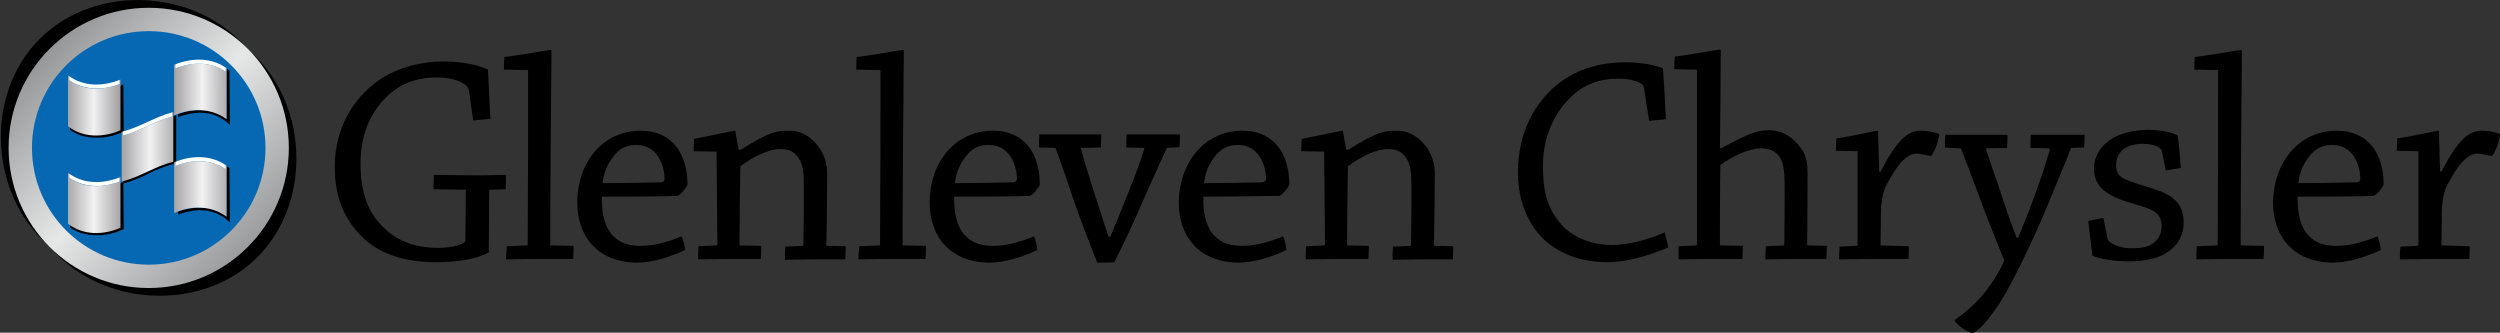
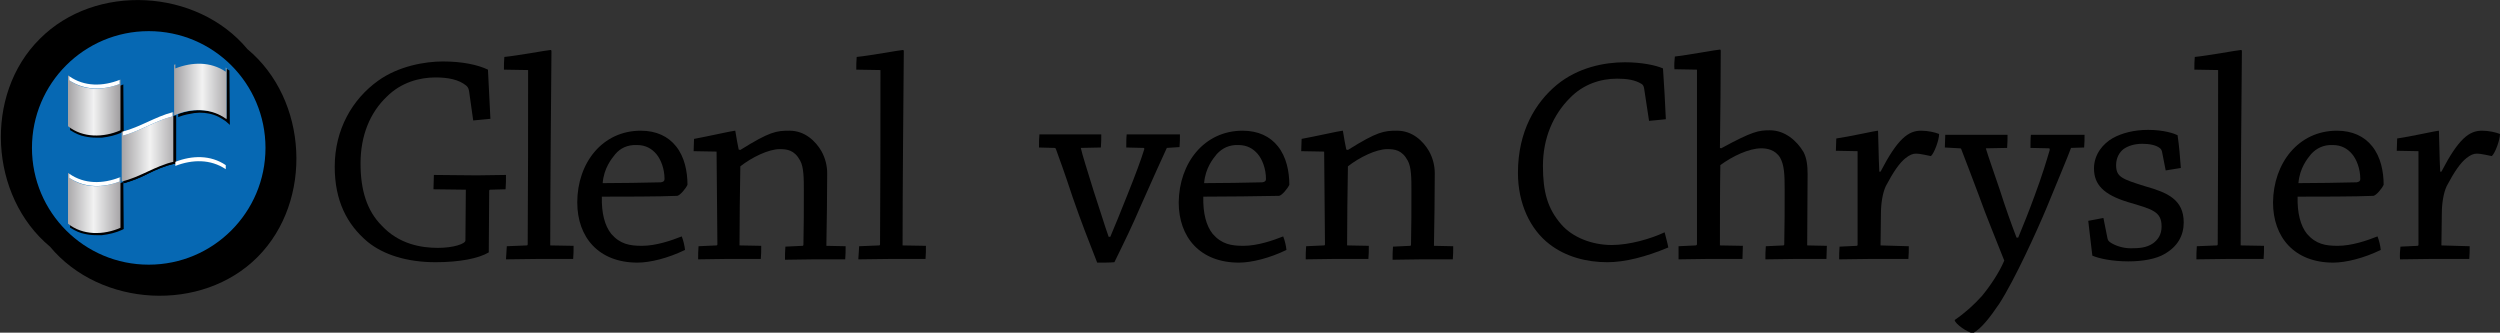
<svg xmlns="http://www.w3.org/2000/svg" version="1.1" id="Layer_1" x="0px" y="0px" viewBox="0 0 610.2 81.2" style="enable-background:new 0 0 610.2 81.2;" xml:space="preserve">
  <rect x="0" y="0" width="610.2" height="81.2" fill="#333333" stroke="none" />
  <style type="text/css">
	.st0{fill:url(#SVGID_1_);}
	.st1{fill:#0668B3;}
	.st2{fill:url(#SVGID_2_);}
	.st3{fill:#FFFFFF;}
	.st4{fill:url(#SVGID_3_);}
	.st5{fill:url(#SVGID_4_);}
	.st6{fill:url(#SVGID_5_);}
	.st7{fill:url(#SVGID_6_);}
</style>
  <g>
    <path d="M114.5,22.3c-0.1-0.5-0.2-1-0.7-1.4c-1.8-1.5-4.5-2-7.5-2c-3.9,0-8.4,1.2-11.9,4.7c-4.1,3.9-6.4,9.5-6.4,16.3   c0,6.4,1.5,11.5,5.2,15.2c4.2,4.5,9.6,5.4,13.7,5.4c3.8,0,6.7-1,6.7-1.8l0.1-12.4l-7.9-0.1c0-1.1,0.1-2.3,0.1-3.5   c3,0,6.8,0.1,10.5,0.1c2.4,0,4.9-0.1,7.1-0.1c0,1.1,0,2.4-0.1,3.5l-3.7,0.1c-0.2,0-0.3,0.1-0.3,0.3l-0.1,15   c-2.5,1.5-7.2,2.4-13,2.4c-6.9,0-12.7-1.8-16.6-5c-5-4.2-8-10-8-18.3c0-9.1,4.3-16.5,10.6-21c5-3.6,11.5-4.7,15.8-4.7   c4.7,0,8.5,0.8,11,2c0.2,3.9,0.4,8,0.6,12c-1.3,0.1-2.8,0.3-4.2,0.4L114.5,22.3z" />
    <path d="M123.7,60.1l4.9-0.2c0.1,0,0.2-0.1,0.2-0.3c0.1-12.8,0.1-29.7,0.1-42.5L123,17c0-1,0-2.1,0.1-3.1   c3.1-0.3,10.7-1.7,11.3-1.7c0.1,0,0.2,0.1,0.2,0.3c-0.1,13.2-0.3,32.9-0.3,47.4l5.7,0.1c0,1,0,2.2-0.1,3.2c-2.4,0-5.4,0-8.5,0   c-2.6,0-5.5,0.1-7.9,0.1C123.6,62.3,123.6,61.2,123.7,60.1z" />
    <path d="M156.4,31.9c3.8,0,6.7,1.4,8.6,3.8c2.1,2.6,2.8,6.2,2.8,9.4c-0.4,0.9-1.8,2.6-2.5,2.7C161,48,151.4,48,146.9,48   c-0.1,4,0.7,7.1,2.3,9.1c2.2,2.5,4.5,2.9,7.5,2.9c3.4,0,7.2-1.3,9.7-2.3c0.4,1,0.7,2.3,0.8,3.3c-4.1,2-8.5,3.1-11.6,3.1   c-9.5,0-14.7-6.2-14.7-14.7C140.9,39.8,147,31.9,156.4,31.9z M150.2,37.6c-0.9,1.1-2.8,3.4-3.1,7.1c4.2,0,10.1-0.1,14.2-0.2   c0.6-0.1,0.9-0.3,0.9-0.8c0-2.5-0.9-4.8-2-6.1c-1.1-1.3-2.6-2.2-4.7-2.2C153.1,35.3,151.4,36.2,150.2,37.6z" />
    <path d="M169.3,36.9c0-1,0.1-2.1,0.1-3c2.8-0.5,9.5-2,10-2c0.1,0,0.1,0.1,0.1,0.2c0.2,1.4,0.6,3.4,0.8,4.4l0.4,0.1   c7.2-4.5,8.8-4.7,12-4.7c3.8,0,6.4,2.6,7.8,5c1,1.8,1.4,3.7,1.4,5.4c0,5.3-0.1,12.2-0.2,17.7l4.7,0.1c0,1,0,2.2-0.1,3.2   c-2.3,0-5.1,0-7.7,0c-2.3,0-5,0.1-7,0.1c0-1,0-2.2,0.1-3.2l4.2-0.2c0.1,0,0.2-0.1,0.2-0.3c0.1-3.9,0.1-9.1,0.1-13.1   c0-3,0-5.8-0.9-7.4c-1.4-2.6-3.2-2.8-5-2.8c-2.7,0-6.8,2-9.6,4.2c-0.1,5.5-0.2,14-0.2,19.3l5.3,0.1c0,1,0,2.2-0.1,3.2   c-2.4,0-5.5,0-8.2,0c-2.3,0-4.9,0.1-7.1,0.1c0-1,0-2.2,0.1-3.2l4.4-0.2c0.1,0,0.2-0.1,0.2-0.3L174.9,37L169.3,36.9z" />
    <path d="M209.7,60.1l4.9-0.2c0.1,0,0.2-0.1,0.2-0.3c0.1-12.8,0.1-29.7,0.1-42.5L209,17c0-1,0-2.1,0.1-3.1   c3.1-0.3,10.7-1.7,11.3-1.7c0.1,0,0.2,0.1,0.2,0.3c-0.1,13.2-0.3,32.9-0.3,47.4l5.7,0.1c0,1,0,2.2-0.1,3.2c-2.4,0-5.4,0-8.5,0   c-2.6,0-5.5,0.1-7.9,0.1C209.6,62.3,209.6,61.2,209.7,60.1z" />
-     <path d="M242.4,31.9c3.8,0,6.7,1.4,8.6,3.8c2.1,2.6,2.8,6.2,2.8,9.4c-0.4,0.9-1.8,2.6-2.5,2.7C247,48,237.4,48,232.9,48   c-0.1,4,0.7,7.1,2.3,9.1c2.2,2.5,4.5,2.9,7.5,2.9c3.4,0,7.2-1.3,9.7-2.3c0.4,1,0.7,2.3,0.8,3.3c-4.1,2-8.5,3.1-11.6,3.1   c-9.5,0-14.7-6.2-14.7-14.7C226.9,39.8,233,31.9,242.4,31.9z M236.2,37.6c-0.9,1.1-2.8,3.4-3.1,7.1c4.2,0,10.1-0.1,14.2-0.2   c0.6-0.1,0.9-0.3,0.9-0.8c0-2.5-0.9-4.8-2-6.1c-1.1-1.3-2.6-2.2-4.7-2.2C239.1,35.3,237.4,36.2,236.2,37.6z" />
    <path d="M284.8,36.1c-1,2.2-3.4,7.4-6.3,14c-2.1,4.9-3.8,8.4-6.5,13.9c-1,0.1-2.6,0.1-4.2,0.1c-2.5-6.4-3.7-9.4-6-16   c-2-6.1-3.1-9-4.1-11.8c-0.1-0.1-0.1-0.2-0.4-0.2l-3.7-0.1c0-1.2,0-2.3,0.1-3.2c2,0,4.5,0,6.9,0c2.8,0,5.6,0,8.2,0   c0,0.9,0,2.2-0.1,3.2l-4.9,0.1c0.4,1.8,1.5,5.2,3.1,10.4c1.7,5.1,2.6,8.2,3.7,11.3h0.4c1.3-3.1,2.3-5.5,4.2-10.3   c2-5,3.3-8.5,4.1-11.1c0-0.2,0-0.3-0.2-0.3l-4.2-0.1c0-1.1,0-2.3,0.1-3.2c2.3,0,4.9,0,7.4,0c2,0,3.9,0,5.6,0c0,0.9,0,2.1-0.1,3.1   L284.8,36.1z" />
    <path d="M303.3,31.9c3.8,0,6.7,1.4,8.6,3.8c2.1,2.6,2.8,6.2,2.8,9.4c-0.4,0.9-1.8,2.6-2.5,2.7c-4.3,0.1-13.9,0.2-18.5,0.2   c-0.1,4,0.7,7.1,2.3,9.1c2.2,2.5,4.5,2.9,7.5,2.9c3.4,0,7.2-1.3,9.7-2.3c0.4,1,0.7,2.3,0.8,3.3c-4.1,2-8.5,3.1-11.6,3.1   c-9.5,0-14.7-6.2-14.7-14.7C287.8,39.8,293.9,31.9,303.3,31.9z M297,37.6c-0.9,1.1-2.8,3.4-3.1,7.1c4.2,0,10.1-0.1,14.2-0.2   c0.6-0.1,0.9-0.3,0.9-0.8c0-2.5-0.9-4.8-2-6.1c-1.1-1.3-2.6-2.2-4.7-2.2C300,35.3,298.3,36.2,297,37.6z" />
    <path d="M317.6,36.9c0-1,0.1-2.1,0.1-3c2.8-0.5,9.5-2,10-2c0.1,0,0.1,0.1,0.1,0.2c0.2,1.4,0.6,3.4,0.8,4.4l0.4,0.1   c7.2-4.5,8.8-4.7,12-4.7c3.8,0,6.4,2.6,7.8,5c1,1.8,1.4,3.7,1.4,5.4c0,5.3-0.1,12.2-0.2,17.7l4.7,0.1c0,1,0,2.2-0.1,3.2   c-2.3,0-5.1,0-7.7,0c-2.3,0-5,0.1-7,0.1c0-1,0-2.2,0.1-3.2l4.2-0.2c0.1,0,0.2-0.1,0.2-0.3c0.1-3.9,0.1-9.1,0.1-13.1   c0-3,0-5.8-0.9-7.4c-1.4-2.6-3.2-2.8-5-2.8c-2.7,0-6.8,2-9.6,4.2c-0.1,5.5-0.2,14-0.2,19.3l5.3,0.1c0,1,0,2.2-0.1,3.2   c-2.4,0-5.5,0-8.2,0c-2.3,0-4.9,0.1-7.1,0.1c0-1,0-2.2,0.1-3.2l4.4-0.2c0.1,0,0.2-0.1,0.2-0.3L323.2,37L317.6,36.9z" />
    <path d="M380,20.7c5.1-4.2,11.5-5.5,16.6-5.5c4,0,7.5,0.7,9.3,1.5c0.3,4.1,0.5,8.2,0.7,12.4c-1.2,0.1-2.7,0.3-4.1,0.4l-1.2-7.9   c-0.1-0.6-0.3-0.9-0.6-1.1c-1.6-1-3.6-1.3-6-1.3c-4.1,0-8.3,1.4-11.5,4.7c-4.1,4.1-6.6,9.8-6.6,16.6c0,6.3,1.1,10.4,4.5,14.3   c2.7,3.1,7.4,5,12.3,5c4.3,0,9.5-1.5,12.9-3.1c0.3,1.2,0.7,2.6,0.9,3.7c-5.5,2.3-10.6,3.6-14.9,3.6c-5,0-10.1-1.3-14.1-4.4   c-4.7-3.6-7.7-9.9-7.7-17.4C370.5,32,374.8,25,380,20.7z" />
    <path d="M409.7,60.1l4.2-0.2c0.1,0,0.3-0.1,0.3-0.3c0-12.8,0-29.8,0-42.6l-5.5-0.1c-0.1-1,0-2.2,0.1-3.1c2.8-0.3,10.4-1.7,11-1.7   c0.1,0,0.2,0.1,0.2,0.3c0,6.8-0.1,15.7-0.2,23.7l0.3,0.1c7.7-4.2,9.2-4.4,11.9-4.4c3.7,0,6.6,2.6,8.2,5.3c0.8,1.5,1,3.4,1,5.4   c0,5.5-0.1,11.7-0.1,17.4l4.8,0.1c0,1-0.1,2.2-0.1,3.2c-2.3,0-5,0-7.5,0c-2.3,0-5.1,0.1-7.4,0.1c0-1,0-2.1,0.1-3.2l4.3-0.2   c0.1,0,0.2-0.1,0.2-0.3c0.1-4,0.1-9.3,0.1-13.4c0-3.6-0.1-5.9-1.1-7.7c-1.2-2-3.3-2.3-4.6-2.3c-3,0-7,1.9-10,4.1   c-0.1,5.7-0.1,14.1-0.1,19.6l5.6,0.1c0,1-0.1,2.2-0.1,3.2c-2.4,0-5.5,0-8.5,0c-2.1,0-4.9,0.1-7.1,0.1   C409.7,62.3,409.7,61.2,409.7,60.1z" />
    <path d="M449,60.2l4.2-0.2c0.1,0,0.2-0.1,0.2-0.2c0-7.2,0-15.9,0-22.9l-5.3-0.1c0-0.9,0.1-2,0.1-3c2.9-0.4,9.7-1.9,10.1-1.9   c0.1,0,0.1,0.1,0.1,0.2c0.1,1.9,0.1,5.9,0.3,9.8h0.3c4.2-8.1,6.8-10,9.9-10c1.7,0,3.4,0.4,4.4,0.8c0,1.5-1.2,4.7-2,5.4   c-0.7-0.1-2.4-0.6-3.7-0.6c-0.7,0-1.5,0.3-2.5,1.1c-1.4,1.1-2.9,3.2-4.8,6.8c-0.8,1.7-1.2,4.3-1.2,6.7c0,2.6-0.1,5.5-0.1,7.8   l6.9,0.2c0,0.9,0,2.1-0.1,3.1c-2.6,0-6.1,0-9.3,0c-2.5,0-5.3,0.1-7.6,0.1C448.9,62.3,448.9,61.2,449,60.2z" />
    <path d="M505.5,36.1c-0.8,2.2-3.3,8.1-6,14.7c-2.3,5.5-7.7,17.4-11.5,23.3c-2.3,3.4-4.4,6.1-6.4,7.2c-1.2,0-4.5-2.3-4.5-3.2   c2.5-1.7,4.7-3.7,6.6-5.8c2-2.4,4.3-5.8,5.5-8.7c-2.3-5.9-4.2-10.3-6.2-15.9c-1.8-4.7-3.1-8.3-4.3-11.3c0-0.1-0.1-0.2-0.4-0.2   l-3.6-0.2c0-1,0.1-2.2,0.1-3.1c1.8,0,4,0,6.4,0c3,0,6,0,8.8,0c0,0.9,0,2.1-0.1,3.2l-5.2,0.1c0.6,2,1.8,5.4,3.4,10.1   c1.5,4.7,2.8,8.3,4.1,11.7h0.4c1.4-3.4,2.5-6.1,4-10.2c1.9-5.1,2.9-8.5,3.7-11.2c0-0.2,0-0.4-0.2-0.4l-4.5-0.1c0-1.1,0-2.3,0.1-3.2   c2.2,0,4.9,0,7.4,0c2,0,4,0,5.7,0c0,0.9,0,2.1-0.1,3.1L505.5,36.1z" />
    <path d="M514.4,58.2c0.1,0.4,0.2,0.6,0.6,0.9c1.1,0.8,3.1,1.5,5,1.5c2.1,0,3.9-0.1,5.5-1.2c1.1-0.8,2.1-2,2.1-4.1   c0-3.7-2.2-4.2-8.3-6c-5.8-1.8-8.2-4.2-8.2-8.2c0-3.5,2.3-6.1,4.6-7.4c2.2-1.2,5.1-2,8.6-2c3.9,0,6.4,0.9,7.2,1.3   c0.4,2.7,0.6,5.3,0.8,8c-1.1,0.2-2.5,0.4-3.7,0.6l-0.9-4.6c-0.1-0.4-0.3-0.7-0.6-0.9c-0.9-0.7-2.5-1-4.2-1c-1.9,0-3.5,0.5-4.6,1.3   c-0.9,0.7-1.8,2-1.8,3.9c0,2.9,1.4,3.4,7.2,5.2c5.3,1.5,9.3,3.2,9.3,8.8c0,3.2-1.5,5.9-4.7,7.7c-2,1.2-5.3,1.8-8.8,1.8   c-3.9,0-7.2-0.7-8.8-1.4c-0.3-2.8-0.7-5.6-1-8.5c1.2-0.2,2.6-0.5,3.7-0.7L514.4,58.2z" />
    <path d="M536.2,60.1l4.9-0.2c0.1,0,0.2-0.1,0.2-0.3c0.1-12.8,0.1-29.7,0.1-42.5l-5.8-0.1c0-1,0-2.1,0.1-3.1   c3.1-0.3,10.7-1.7,11.3-1.7c0.1,0,0.2,0.1,0.2,0.3c-0.1,13.2-0.3,32.9-0.3,47.4l5.7,0.1c0,1,0,2.2-0.1,3.2c-2.4,0-5.4,0-8.5,0   c-2.6,0-5.5,0.1-7.9,0.1C536.1,62.3,536.1,61.2,536.2,60.1z" />
    <path d="M570.4,31.9c3.8,0,6.7,1.4,8.6,3.8c2.1,2.6,2.8,6.2,2.8,9.4c-0.4,0.9-1.8,2.6-2.5,2.7C575,48,565.4,48,560.8,48   c-0.1,4,0.7,7.1,2.3,9.1c2.2,2.5,4.5,2.9,7.5,2.9c3.4,0,7.2-1.3,9.7-2.3c0.4,1,0.7,2.3,0.8,3.3c-4.1,2-8.5,3.1-11.6,3.1   c-9.5,0-14.7-6.2-14.7-14.7C554.9,39.8,561,31.9,570.4,31.9z M564.1,37.6c-0.9,1.1-2.8,3.4-3.1,7.1c4.2,0,10.1-0.1,14.2-0.2   c0.6-0.1,0.9-0.3,0.9-0.8c0-2.5-0.9-4.8-2-6.1c-1.1-1.3-2.6-2.2-4.7-2.2C567.1,35.3,565.4,36.2,564.1,37.6z" />
    <path d="M585.9,60.2l4.2-0.2c0.1,0,0.2-0.1,0.2-0.2c0-7.2,0-15.9,0-22.9l-5.3-0.1c0-0.9,0.1-2,0.1-3c2.9-0.4,9.7-1.9,10.1-1.9   c0.1,0,0.1,0.1,0.1,0.2c0.1,1.9,0.1,5.9,0.3,9.8h0.3c4.2-8.1,6.8-10,9.9-10c1.7,0,3.4,0.4,4.4,0.8c0,1.5-1.2,4.7-2,5.4   c-0.7-0.1-2.4-0.6-3.7-0.6c-0.7,0-1.5,0.3-2.5,1.1c-1.4,1.1-2.9,3.2-4.8,6.8c-0.8,1.7-1.2,4.3-1.2,6.7c0,2.6-0.1,5.5-0.1,7.8   l6.9,0.2c0,0.9,0,2.1-0.1,3.1c-2.6,0-6.1,0-9.3,0c-2.5,0-5.3,0.1-7.6,0.1C585.7,62.3,585.8,61.2,585.9,60.2z" />
  </g>
  <g>
    <g>
      <path d="M9.7,9.5C-4,23.1-2.6,47.9,12.2,60.2c0,0,0,0,0,0c0,0,0,0,0,0C24.5,75,49.3,76.4,62.9,62.7S75.2,24.3,60.4,12    C48.1-2.8,23.3-4.2,9.7,9.5z M60.4,12L60.4,12C60.4,12,60.4,12,60.4,12C60.4,12,60.4,12,60.4,12L60.4,12z" />
    </g>
    <linearGradient id="SVGID_1_" gradientUnits="userSpaceOnUse" x1="-6.313" y1="-6.509" x2="81.652" y2="81.455">
      <stop offset="0" style="stop-color:#595A5C" />
      <stop offset="0.485" style="stop-color:#E6E7E7" />
      <stop offset="1" style="stop-color:#595A5C" />
    </linearGradient>
-     <circle class="st0" cx="36.3" cy="36.1" r="34.2" />
    <circle class="st1" cx="36.3" cy="36.1" r="28.5" />
    <g>
      <g>
        <g>
          <g>
            <path d="M56,17.2c-0.2-0.1-0.3-0.2-0.5-0.3l-0.2-0.1v12.1c-2-1.4-4.2-2-6.7-2c-1.6,0-3.3,0.3-5,0.9l-0.1,0v0.8l0.2-0.1       c1.3-0.5,2.6-0.7,3.7-0.9c0.4,0,0.9-0.1,1.3-0.1c1.6,0,3.2,0.3,4.6,1c0.6,0.3,1.2,0.7,1.8,1.1c0.3,0.3,0.5,0.4,0.8,0.7l0.2,0.2       L56,17.2L56,17.2z" />
            <linearGradient id="SVGID_2_" gradientUnits="userSpaceOnUse" x1="37.447" y1="22.3" x2="61.315" y2="22.312">
              <stop offset="0" style="stop-color:#6E6F71" />
              <stop offset="0.233" style="stop-color:#A9A7A9" />
              <stop offset="0.411" style="stop-color:#D9D9DA" />
              <stop offset="0.5" style="stop-color:#F2F2F2" />
              <stop offset="0.589" style="stop-color:#D9D9DA" />
              <stop offset="0.767" style="stop-color:#A9A7A9" />
              <stop offset="1" style="stop-color:#6E6F71" />
            </linearGradient>
            <path class="st2" d="M55.1,16.5c0,0.4,0,0.6,0,1c-3.7-2.5-8.2-2.4-12.3-0.8c0-0.4,0-0.6,0-1c-0.2,0.1-0.3,0.1-0.3,0.1       c0,4.1,0,8.3,0,12.4c4.1-1.9,9.1-1.9,12.8,0.9c0-4.1,0-8.3,0-12.4C55.3,16.6,55.2,16.6,55.1,16.5z" />
-             <path class="st3" d="M55.1,17.5c0-0.4,0-0.6,0-1c-3.7-2.5-8.2-2.4-12.3-0.8c0,0.4,0,0.6,0,1C46.9,15.1,51.4,15,55.1,17.5z" />
          </g>
          <g>
            <path d="M30.1,20.6l-0.2,0.1c0,0-0.2,0.1-0.5,0.2l-0.1,0v10.8c-1.9,0.8-3.9,1.2-5.8,1.2c-2.4,0-4.5-0.6-6.2-1.9l-0.2-0.2v1       l0.1,0c1.2,0.8,2.4,1.3,3.5,1.5c0.9,0.2,1.8,0.3,2.8,0.3c0.4,0,0.9,0,1.4,0h0l0,0l0,0c1.7-0.2,3.4-0.6,4.9-1.3l0.4-0.2       L30.1,20.6z" />
            <g>
              <linearGradient id="SVGID_3_" gradientUnits="userSpaceOnUse" x1="-2011.928" y1="-4014.144" x2="-1990.089" y2="-4014.144" gradientTransform="matrix(-1 0 0 -1 -1978.158 -3988.431)">
                <stop offset="0" style="stop-color:#6E6F71" />
                <stop offset="0.233" style="stop-color:#A9A7A9" />
                <stop offset="0.411" style="stop-color:#D9D9DA" />
                <stop offset="0.5" style="stop-color:#F2F2F2" />
                <stop offset="0.589" style="stop-color:#D9D9DA" />
                <stop offset="0.767" style="stop-color:#A9A7A9" />
                <stop offset="1" style="stop-color:#6E6F71" />
              </linearGradient>
              <path class="st4" d="M29.2,19.5c0,0.4,0,0.6,0,1c-4.1,1.6-8.6,1.7-12.3-0.9c0-0.4,0-0.6,0-1c-0.1-0.1-0.2-0.1-0.3-0.2        c0,4.1,0,8.3,0,12.4c3.6,2.9,8.7,2.8,12.8,1c0-4.1,0-8.3,0-12.4C29.5,19.4,29.4,19.4,29.2,19.5z" />
              <path class="st3" d="M29.2,20.5c0-0.4,0-0.6,0-1c-4.1,1.6-8.6,1.7-12.3-0.9c0,0.4,0,0.6,0,1C20.7,22.1,25.1,22.1,29.2,20.5z" />
            </g>
          </g>
          <g>
            <path d="M30.1,44.4l-0.2,0.1c0,0-0.2,0.1-0.5,0.2l-0.1,0v10.8c-1.9,0.8-3.9,1.2-5.8,1.2c-2.4,0-4.5-0.6-6.2-1.9l-0.2-0.2v1       l0.1,0c1.2,0.8,2.4,1.3,3.5,1.5c0.9,0.2,1.8,0.3,2.8,0.3c0.4,0,0.9,0,1.4,0l0,0l0,0c1.7-0.2,3.4-0.6,4.9-1.3l0.4-0.2L30.1,44.4       z" />
            <g>
              <linearGradient id="SVGID_4_" gradientUnits="userSpaceOnUse" x1="-2012.961" y1="-4037.967" x2="-1989.045" y2="-4037.967" gradientTransform="matrix(-1 0 0 -1 -1978.158 -3988.431)">
                <stop offset="0" style="stop-color:#6E6F71" />
                <stop offset="0.233" style="stop-color:#A9A7A9" />
                <stop offset="0.411" style="stop-color:#D9D9DA" />
                <stop offset="0.5" style="stop-color:#F2F2F2" />
                <stop offset="0.589" style="stop-color:#D9D9DA" />
                <stop offset="0.767" style="stop-color:#A9A7A9" />
                <stop offset="1" style="stop-color:#6E6F71" />
              </linearGradient>
              <path class="st5" d="M29.2,43.3c0,0.4,0,0.6,0,1c-4.1,1.6-8.6,1.7-12.3-0.9c0-0.4,0-0.6,0-1c-0.1-0.1-0.2-0.1-0.3-0.2        c0,4.1,0,8.3,0,12.4c3.6,2.9,8.7,2.8,12.8,1c0-4.1,0-8.3,0-12.4C29.5,43.2,29.4,43.2,29.2,43.3z" />
              <path class="st3" d="M29.2,44.3c0-0.4,0-0.6,0-1c-4.1,1.6-8.6,1.7-12.3-0.9c0,0.4,0,0.6,0,1C20.7,45.9,25.1,45.9,29.2,44.3z" />
            </g>
          </g>
          <g>
            <g>
              <g>
                <path d="M42.4,39.5c-4.3,1-7.9,3.5-12.1,4.7c0,0.2,0,0.3,0,0.5c2.1-0.6,4.1-1.4,6-2.4c2-1,4-1.8,6.1-2.3c0.2,0,0.3,0,0.5-0.1         c0-3.9,0-7.7,0-11.6c-0.2,0-0.3,0.1-0.5,0.1C42.4,32.1,42.4,35.8,42.4,39.5z" />
                <path d="M42.8,28.2c-0.2,0-0.3,0.1-0.5,0.1l-0.1,0v11.1c-2.2,0.5-4.3,1.5-6.4,2.4c-1.8,0.8-3.7,1.7-5.6,2.2l-0.1,0v0.8         l0.2-0.1c1.8-0.5,3.7-1.2,6-2.4c1.7-0.8,3.8-1.8,6.1-2.3c0.2,0,0.3,0,0.5-0.1l0.1,0V28.1L42.8,28.2z" />
              </g>
              <g>
                <linearGradient id="SVGID_5_" gradientUnits="userSpaceOnUse" x1="24.392" y1="35.834" x2="48.826" y2="35.834">
                  <stop offset="0" style="stop-color:#6E6F71" />
                  <stop offset="0.233" style="stop-color:#A9A7A9" />
                  <stop offset="0.411" style="stop-color:#D9D9DA" />
                  <stop offset="0.5" style="stop-color:#F2F2F2" />
                  <stop offset="0.589" style="stop-color:#D9D9DA" />
                  <stop offset="0.767" style="stop-color:#A9A7A9" />
                  <stop offset="1" style="stop-color:#6E6F71" />
                </linearGradient>
                <path class="st6" d="M42.1,27.4c0,0.4,0,0.6,0,1c-4.2,1.1-7.9,3.6-12.1,4.7c0-0.4,0-0.6,0-1c-0.1,0-0.2,0-0.3,0.1         c0,4,0,8.1,0,12.1c4.4-1,8.2-3.8,12.6-4.8c0-4,0-8.1,0-12.1C42.3,27.4,42.2,27.4,42.1,27.4z" />
                <path class="st3" d="M42.1,28.4c0-0.4,0-0.6,0-1c-4.2,1.1-7.9,3.6-12.1,4.7c0,0.4,0,0.6,0,1C34.2,32,37.9,29.5,42.1,28.4z" />
              </g>
            </g>
          </g>
          <g>
-             <path d="M56,41c-0.2-0.1-0.3-0.2-0.5-0.3l-0.2-0.1v12.1c-2-1.4-4.2-2-6.7-2c-1.6,0-3.3,0.3-5,0.9l-0.1,0v0.8l0.2-0.1       c1.3-0.5,2.6-0.7,3.7-0.9c0.4,0,0.9-0.1,1.3-0.1c1.6,0,3.2,0.3,4.6,1c0.6,0.3,1.2,0.7,1.8,1.1c0.3,0.3,0.5,0.4,0.8,0.7l0.2,0.2       L56,41L56,41z" />
            <linearGradient id="SVGID_6_" gradientUnits="userSpaceOnUse" x1="36.989" y1="46.131" x2="61.758" y2="46.131">
              <stop offset="0" style="stop-color:#6E6F71" />
              <stop offset="0.233" style="stop-color:#A9A7A9" />
              <stop offset="0.411" style="stop-color:#D9D9DA" />
              <stop offset="0.5" style="stop-color:#F2F2F2" />
              <stop offset="0.589" style="stop-color:#D9D9DA" />
              <stop offset="0.767" style="stop-color:#A9A7A9" />
              <stop offset="1" style="stop-color:#6E6F71" />
            </linearGradient>
-             <path class="st7" d="M55.1,40.3c0,0.4,0,0.6,0,1c-3.7-2.5-8.2-2.4-12.3-0.8c0-0.4,0-0.6,0-1c-0.2,0.1-0.3,0.1-0.3,0.1       c0,4.1,0,8.3,0,12.4c4.1-1.9,9.1-1.9,12.8,0.9c0-4.1,0-8.3,0-12.4C55.3,40.5,55.2,40.4,55.1,40.3z" />
            <path class="st3" d="M55.1,41.3c0-0.4,0-0.6,0-1c-3.7-2.5-8.2-2.4-12.3-0.8c0,0.4,0,0.6,0,1C46.9,38.9,51.4,38.8,55.1,41.3z" />
          </g>
        </g>
      </g>
    </g>
  </g>
</svg>